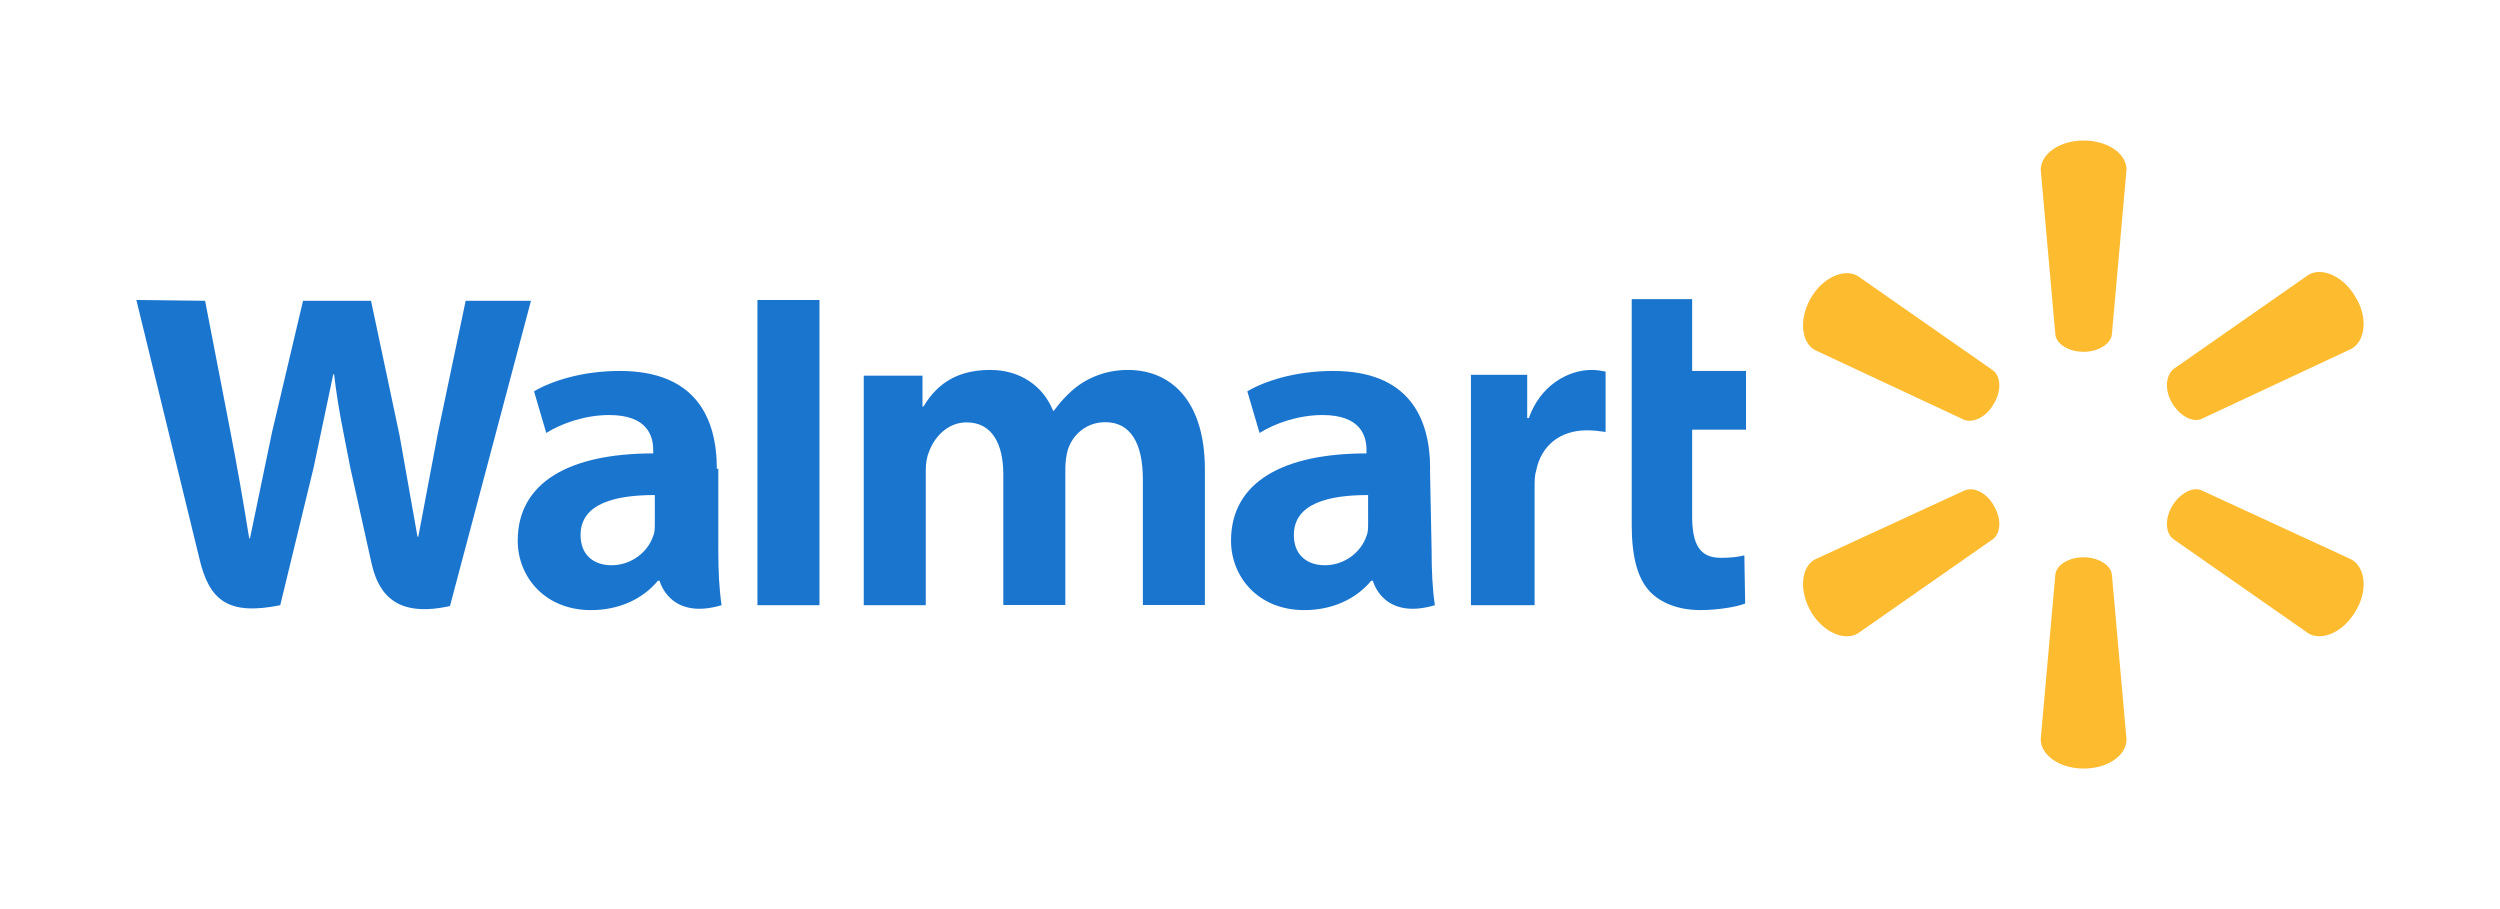
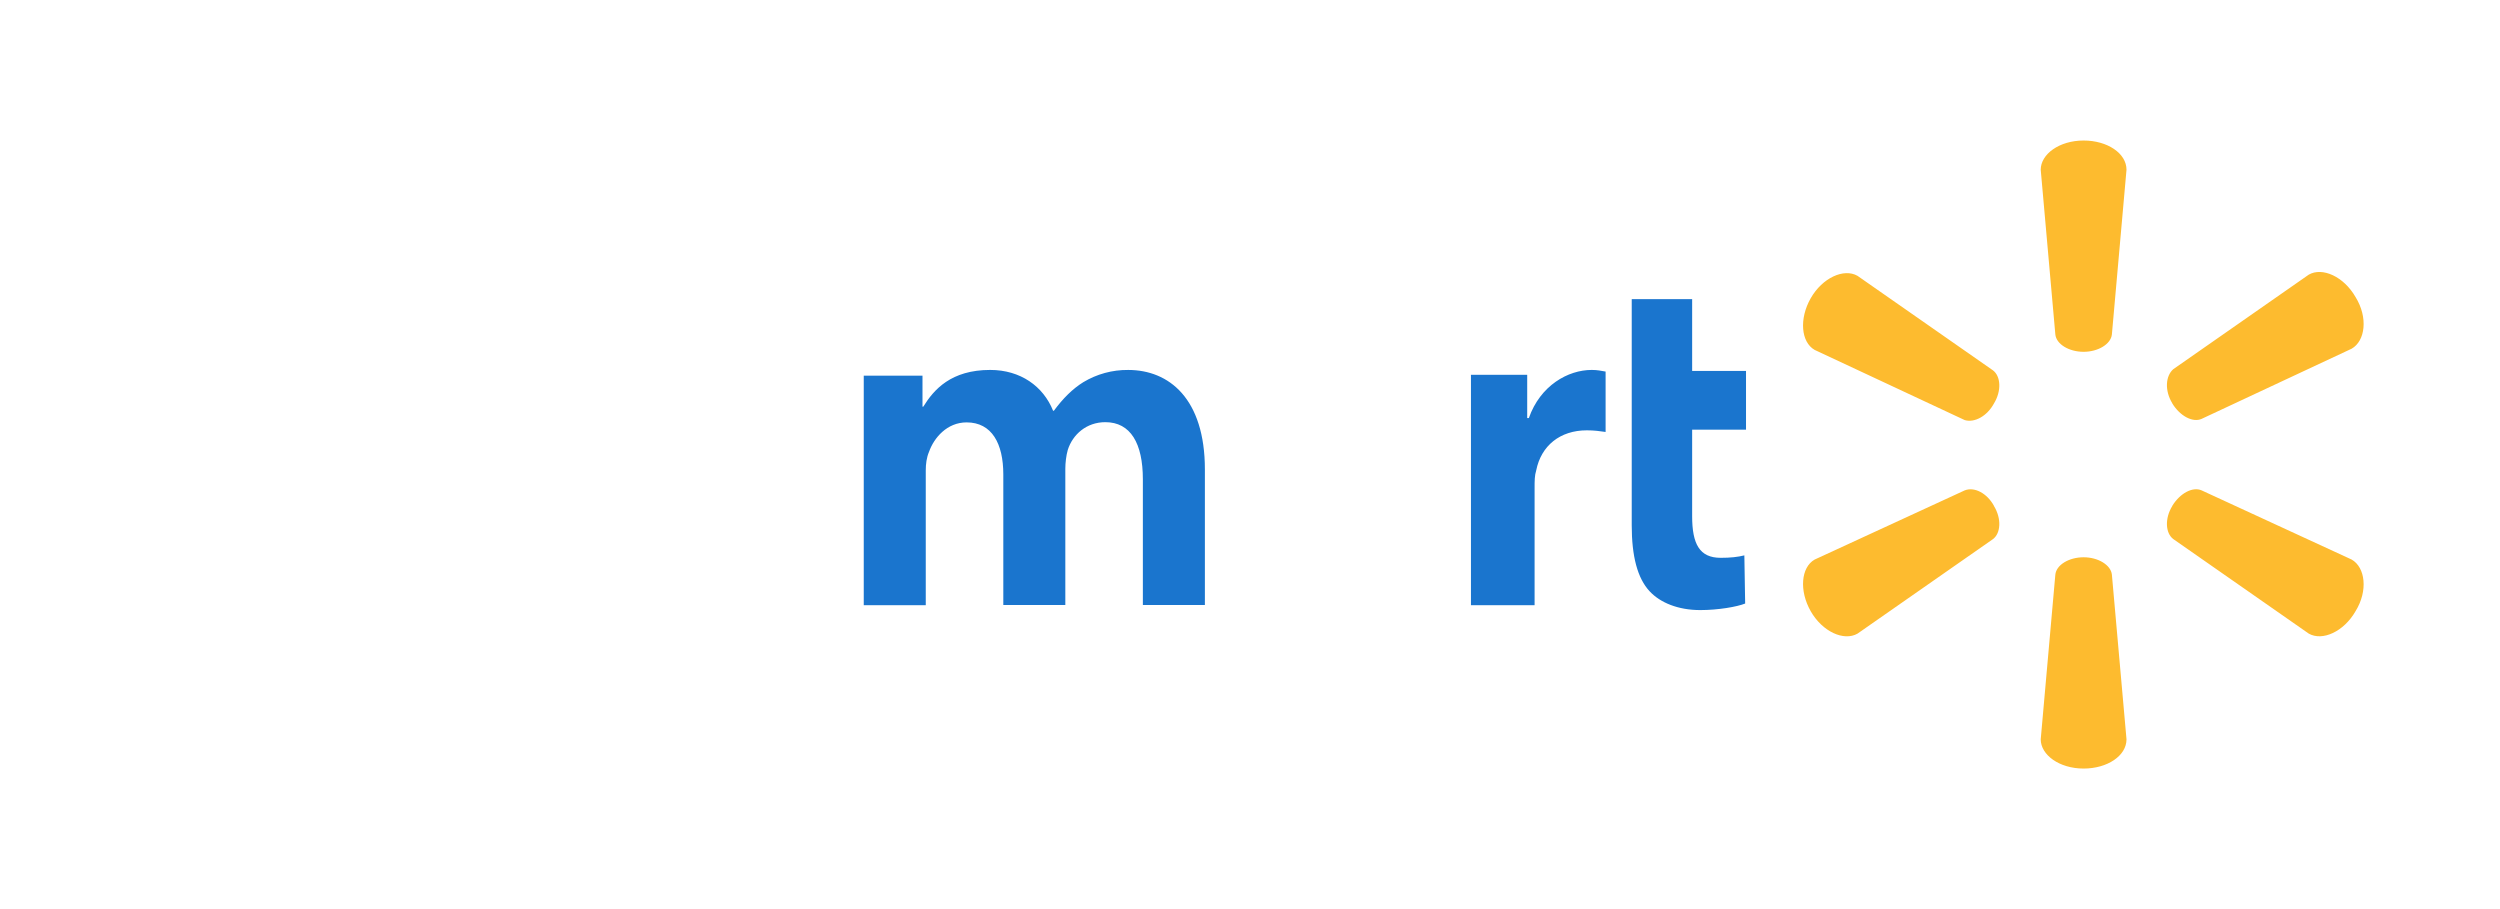
<svg xmlns="http://www.w3.org/2000/svg" width="220" height="80" viewBox="0 0 220 80" fill="none">
  <path d="M183.358 30.959C184.644 30.959 185.759 30.274 185.846 29.432L187.132 14.939C187.132 13.479 185.435 12.366 183.358 12.366C181.215 12.366 179.584 13.568 179.584 14.939L180.87 29.432C180.955 30.289 182.072 30.959 183.358 30.959ZM175.467 35.507C176.152 34.392 176.067 33.106 175.382 32.592L163.46 24.273C162.259 23.587 160.372 24.443 159.343 26.245C158.315 28.047 158.486 30.104 159.686 30.79L172.894 36.967C173.751 37.225 174.866 36.624 175.467 35.507ZM191.164 35.506C191.85 36.621 192.963 37.203 193.737 36.863L206.945 30.686C208.146 30 208.404 27.942 207.288 26.141C206.259 24.342 204.372 23.482 203.171 24.169L191.249 32.488C190.564 33.089 190.477 34.375 191.164 35.492M183.358 49.04C184.644 49.04 185.759 49.725 185.846 50.567L187.132 65.06C187.132 66.519 185.435 67.633 183.358 67.633C181.215 67.633 179.584 66.431 179.584 65.06L180.87 50.567C180.955 49.71 182.072 49.04 183.358 49.04ZM191.164 44.509C191.85 43.394 192.963 42.812 193.737 43.151L206.945 49.24C208.146 49.926 208.404 51.984 207.288 53.785C206.259 55.584 204.372 56.444 203.171 55.757L191.249 47.438C190.564 46.923 190.477 45.639 191.164 44.522M175.467 44.526C176.152 45.641 176.067 46.927 175.382 47.441L163.46 55.76C162.259 56.446 160.372 55.59 159.343 53.788C158.315 51.986 158.486 49.929 159.686 49.243L172.894 43.154C173.751 42.812 174.866 43.412 175.467 44.512" fill="#FDBB2F" />
-   <path d="M120.394 46.077C120.394 46.437 120.394 46.868 120.25 47.155C119.819 48.519 118.383 49.741 116.588 49.741C115.061 49.741 113.859 48.879 113.859 47.084C113.859 44.283 116.948 43.564 120.393 43.564L120.394 46.077ZM125.852 41.264C125.852 36.682 123.912 32.643 117.306 32.643C113.912 32.643 111.202 33.577 109.764 34.439L110.842 38.101C112.206 37.239 114.287 36.523 116.374 36.523C119.768 36.523 120.252 38.39 120.252 39.611V39.9C112.926 39.9 108.33 42.412 108.33 47.584C108.33 50.744 110.701 53.689 114.779 53.689C117.291 53.689 119.361 52.684 120.668 51.102H120.812C120.812 51.102 121.674 54.622 126.27 53.258C126.054 51.822 125.981 50.24 125.981 48.373L125.837 41.246M12 26.396L17.532 49.093C18.394 52.827 20.044 54.193 24.66 53.259L27.604 41.122L29.328 32.934H29.4C29.759 36.022 30.262 38.194 30.835 41.193L32.702 49.597C33.347 52.47 35.073 54.337 39.597 53.331L46.725 26.469H40.978L38.535 38.105L36.811 47.226H36.739L35.161 38.32L32.65 26.469H26.667L23.939 38.033L21.999 47.37H21.928C21.408 44.105 20.834 40.848 20.203 37.602L18.048 26.469L12.015 26.398M57.625 46.077C57.625 46.437 57.625 46.868 57.48 47.155C57.049 48.519 55.614 49.741 53.818 49.741C52.291 49.741 51.089 48.879 51.089 47.084C51.089 44.283 54.178 43.564 57.623 43.564L57.625 46.077ZM63.082 41.264C63.082 36.682 61.143 32.643 54.536 32.643C51.142 32.643 48.432 33.577 46.995 34.439L48.072 38.101C49.437 37.239 51.517 36.523 53.604 36.523C56.998 36.523 57.482 38.39 57.482 39.611V39.9C50.156 39.9 45.56 42.412 45.56 47.584C45.56 50.744 47.931 53.689 52.009 53.689C54.521 53.689 56.591 52.684 57.898 51.102H58.042C58.042 51.102 58.904 54.622 63.5 53.258C63.284 51.822 63.211 50.24 63.211 48.373V41.246M72.114 47.586V26.398H66.656V53.259H72.114V47.586Z" fill="#1A75CE" />
  <path d="M143.592 26.397V46.219C143.592 48.947 144.094 50.886 145.17 52.036C146.104 53.041 147.682 53.687 149.623 53.687C151.202 53.687 152.854 53.399 153.574 53.111L153.503 48.873C152.926 49.017 152.281 49.088 151.42 49.088C149.554 49.088 148.909 47.867 148.909 45.426V37.813H153.649V32.642H148.909V26.322H143.594M129.444 33.077V53.258H135.044V42.916C135.044 42.339 135.044 41.839 135.188 41.389C135.619 39.233 137.271 37.869 139.641 37.869C140.286 37.869 140.79 37.94 141.293 38.013V32.698C140.862 32.627 140.575 32.554 140.071 32.554C137.988 32.554 135.546 33.918 134.538 36.791H134.394V32.985H129.439M76.01 33.077V53.258H81.467V41.407C81.467 40.831 81.538 40.259 81.756 39.756C82.187 38.534 83.334 37.17 85.06 37.17C87.286 37.17 88.291 39.037 88.291 41.752V53.241H93.749V41.246C93.749 40.744 93.82 40.097 93.964 39.595C94.395 38.23 95.615 37.151 97.268 37.151C99.495 37.151 100.572 39.018 100.572 42.178V53.239H106.03V41.318C106.03 35.069 102.87 32.556 99.279 32.556C97.888 32.542 96.52 32.915 95.329 33.633C94.395 34.21 93.533 35.069 92.742 36.145H92.671C91.809 33.99 89.798 32.554 87.139 32.554C83.694 32.554 82.183 34.278 81.25 35.785H81.179V33.056H76.008" fill="#1A75CE" />
</svg>